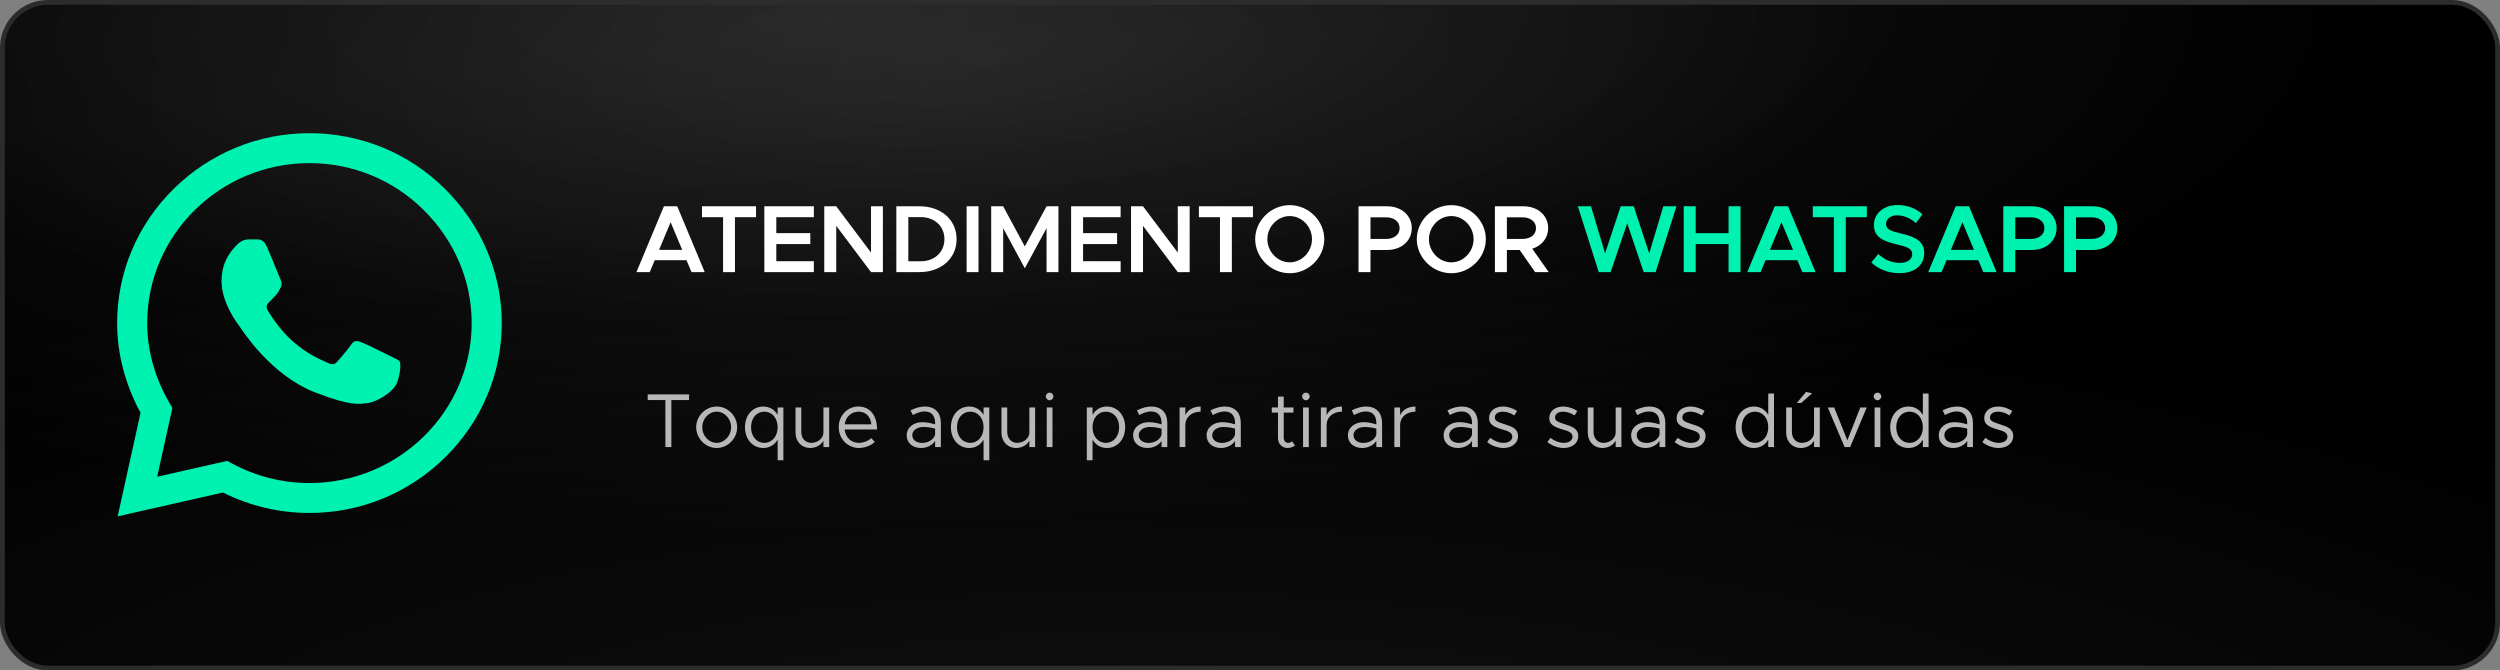
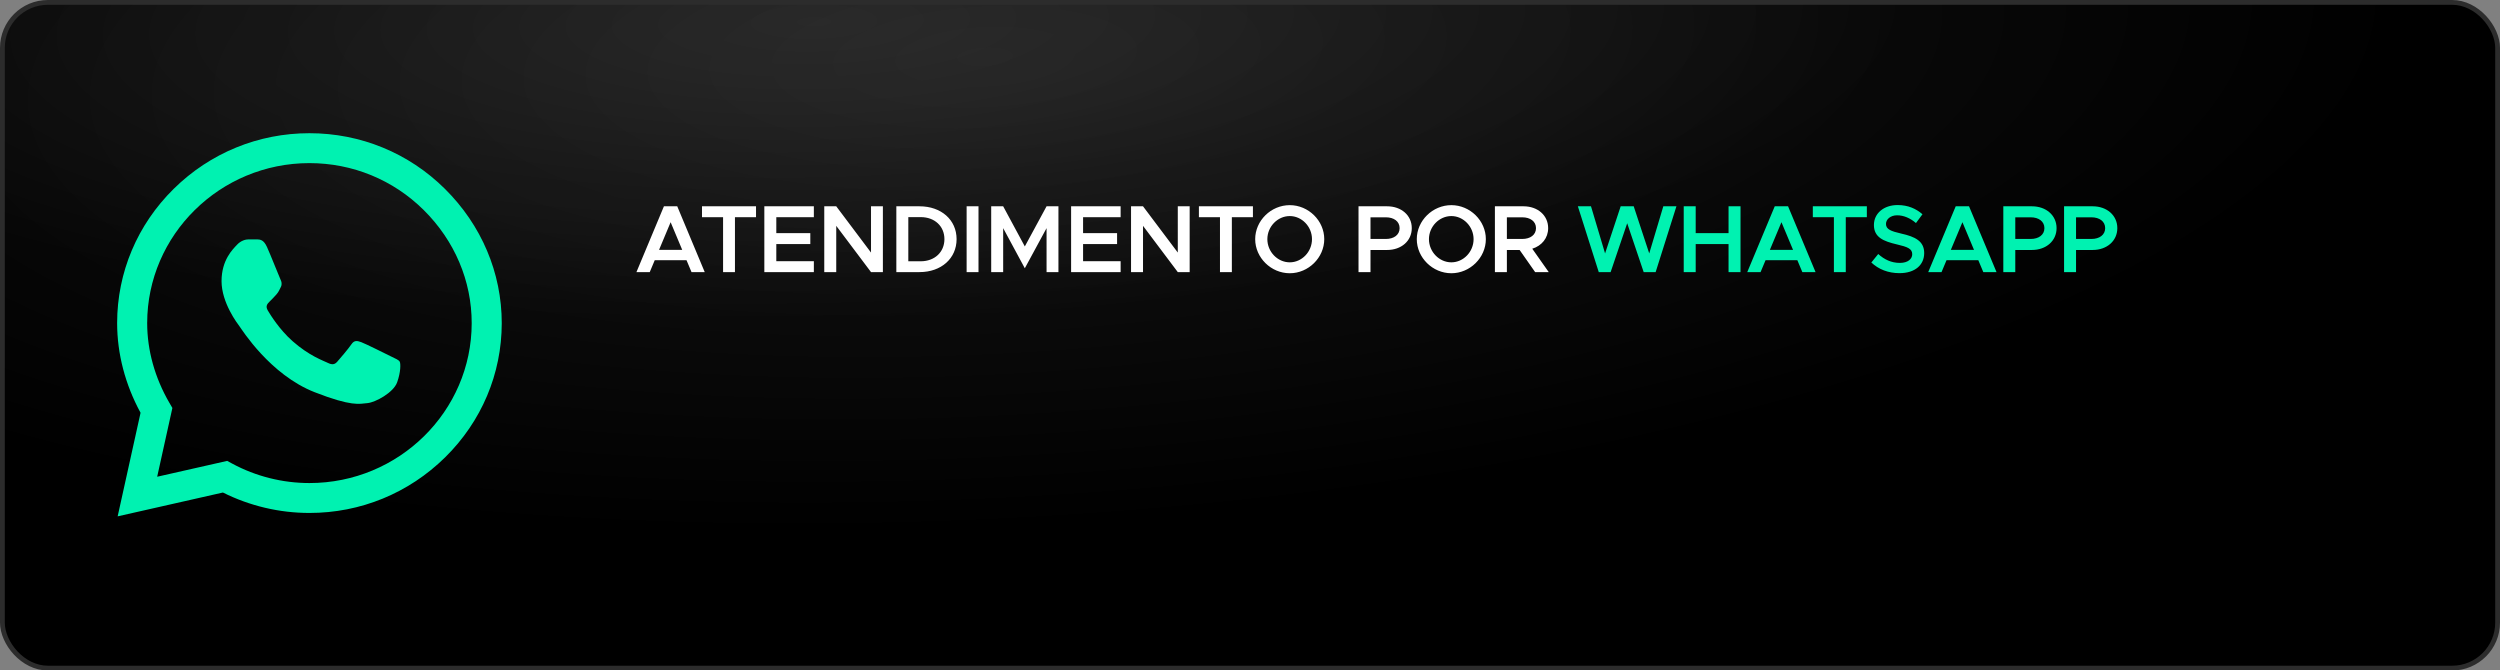
<svg xmlns="http://www.w3.org/2000/svg" width="522" height="140" viewBox="0 0 522 140" fill="none">
  <rect x="0" y="0" width="522" height="140" fill="#808080" stroke="none" />
  <rect x="0.5" y="0.5" width="521" height="139" rx="9.5" fill="black" />
  <rect x="0.5" y="0.5" width="521" height="139" rx="9.5" fill="url(#paint0_radial_48_81)" />
  <rect x="0.5" y="0.5" width="521" height="139" rx="9.5" fill="url(#paint1_radial_48_81)" />
-   <rect x="0.5" y="0.5" width="521" height="139" rx="9.5" fill="url(#paint2_radial_48_81)" />
  <rect x="0.5" y="0.5" width="521" height="139" rx="9.5" stroke="#2C2C2C" />
  <path d="M144.388 56.815L143.348 54.334H136.708L135.668 56.815H132.888L138.628 43.075H141.408L147.148 56.815H144.388ZM137.608 52.175H142.448L140.028 46.395L137.608 52.175ZM150.978 56.815V45.355H146.578V43.075H157.858V45.355H153.458V56.815H150.978ZM169.933 45.355H162.093V48.675H169.193V50.955H162.093V54.535H169.933V56.815H159.593V43.075H169.933V45.355ZM172.107 56.815V43.075H174.607L181.867 52.734V43.075H184.347V56.815H181.867L174.607 47.154V56.815H172.107ZM187.156 56.815V43.075H191.996C196.536 43.075 199.736 45.914 199.736 49.934C199.736 53.955 196.536 56.815 191.996 56.815H187.156ZM189.656 54.554H192.256C195.156 54.554 197.196 52.635 197.196 49.934C197.196 47.234 195.156 45.334 192.256 45.334H189.656V54.554ZM201.831 56.815V43.075H204.311V56.815H201.831ZM206.962 56.815V43.075H209.462L213.982 51.455L218.522 43.075H221.002V56.815H218.522V47.635L213.982 56.014L209.462 47.635V56.815H206.962ZM233.987 45.355H226.147V48.675H233.247V50.955H226.147V54.535H233.987V56.815H223.647V43.075H233.987V45.355ZM236.162 56.815V43.075H238.662L245.922 52.734V43.075H248.402V56.815H245.922L238.662 47.154V56.815H236.162ZM254.731 56.815V45.355H250.331V43.075H261.611V45.355H257.211V56.815H254.731ZM269.304 57.054C265.384 57.054 262.084 53.794 262.084 49.934C262.084 46.075 265.384 42.834 269.304 42.834C273.204 42.834 276.504 46.075 276.504 49.934C276.504 53.794 273.204 57.054 269.304 57.054ZM269.304 54.775C271.824 54.775 273.944 52.575 273.944 49.934C273.944 47.315 271.824 45.114 269.304 45.114C266.764 45.114 264.624 47.315 264.624 49.934C264.624 52.575 266.764 54.775 269.304 54.775ZM283.659 56.815V43.075H289.639C292.579 43.075 294.779 44.955 294.779 47.635C294.779 50.315 292.579 52.194 289.639 52.194H286.159V56.815H283.659ZM286.159 49.895H289.359C291.059 49.895 292.239 49.035 292.239 47.635C292.239 46.234 291.059 45.374 289.359 45.374H286.159V49.895ZM303.045 57.054C299.125 57.054 295.825 53.794 295.825 49.934C295.825 46.075 299.125 42.834 303.045 42.834C306.945 42.834 310.245 46.075 310.245 49.934C310.245 53.794 306.945 57.054 303.045 57.054ZM303.045 54.775C305.565 54.775 307.685 52.575 307.685 49.934C307.685 47.315 305.565 45.114 303.045 45.114C300.505 45.114 298.365 47.315 298.365 49.934C298.365 52.575 300.505 54.775 303.045 54.775ZM323.376 56.815H320.536L317.296 52.194H314.636V56.815H312.136V43.075H318.116C321.056 43.075 323.256 44.955 323.256 47.635C323.256 49.715 321.916 51.315 319.936 51.934L323.376 56.815ZM314.636 45.374V49.895H317.836C319.536 49.895 320.716 49.035 320.716 47.635C320.716 46.234 319.536 45.374 317.836 45.374H314.636Z" fill="white" />
  <path d="M333.819 56.815L329.459 43.075H332.199L335.139 52.914L338.399 43.075H341.119L344.359 52.914L347.299 43.075H350.039L345.699 56.815H343.199L339.759 46.614L336.299 56.815H333.819ZM360.921 43.075H363.421V56.815H360.921V50.955H354.061V56.815H351.561V43.075H354.061V48.675H360.921V43.075ZM376.328 56.815L375.288 54.334H368.648L367.608 56.815H364.828L370.568 43.075H373.348L379.088 56.815H376.328ZM369.548 52.175H374.388L371.968 46.395L369.548 52.175ZM382.918 56.815V45.355H378.518V43.075H389.798V45.355H385.398V56.815H382.918ZM396.613 57.035C394.253 57.035 392.253 56.234 390.733 54.815L392.173 53.035C393.433 54.175 394.893 54.895 396.693 54.895C398.393 54.895 399.273 54.054 399.273 53.075C399.273 51.934 398.293 51.554 396.093 51.035C393.253 50.374 391.273 49.554 391.273 46.974C391.273 44.575 393.313 42.815 396.213 42.815C398.393 42.815 400.033 43.554 401.413 44.734L400.053 46.575C398.853 45.535 397.473 44.955 396.113 44.955C394.733 44.955 393.793 45.794 393.793 46.755C393.793 47.874 394.813 48.275 396.993 48.775C399.853 49.414 401.773 50.334 401.773 52.834C401.773 55.294 399.893 57.035 396.613 57.035ZM414.113 56.815L413.073 54.334H406.433L405.393 56.815H402.613L408.353 43.075H411.133L416.873 56.815H414.113ZM407.333 52.175H412.173L409.753 46.395L407.333 52.175ZM418.292 56.815V43.075H424.272C427.212 43.075 429.412 44.955 429.412 47.635C429.412 50.315 427.212 52.194 424.272 52.194H420.792V56.815H418.292ZM420.792 49.895H423.992C425.692 49.895 426.872 49.035 426.872 47.635C426.872 46.234 425.692 45.374 423.992 45.374H420.792V49.895ZM430.978 56.815V43.075H436.958C439.898 43.075 442.098 44.955 442.098 47.635C442.098 50.315 439.898 52.194 436.958 52.194H433.478V56.815H430.978ZM433.478 49.895H436.678C438.378 49.895 439.558 49.035 439.558 47.635C439.558 46.234 438.378 45.374 436.678 45.374H433.478V49.895Z" fill="#00F2B1" />
-   <path d="M138.932 93.348V83.54H135.236V82.356H143.876V83.54H140.18V93.348H138.932ZM149.65 93.54C147.33 93.54 145.362 91.556 145.362 89.204C145.362 86.852 147.33 84.884 149.65 84.884C151.97 84.884 153.922 86.852 153.922 89.204C153.922 91.556 151.97 93.54 149.65 93.54ZM149.65 92.468C151.282 92.468 152.658 90.98 152.658 89.204C152.658 87.444 151.282 85.956 149.65 85.956C148.002 85.956 146.626 87.444 146.626 89.204C146.626 90.98 148.002 92.468 149.65 92.468ZM162.368 85.076H163.568V96.1H162.368V91.796C161.744 92.884 160.688 93.54 159.36 93.54C157.184 93.54 155.552 91.748 155.552 89.204C155.552 86.676 157.184 84.884 159.36 84.884C160.688 84.884 161.744 85.54 162.368 86.628V85.076ZM159.584 92.468C161.216 92.468 162.368 91.108 162.368 89.204C162.368 87.3 161.216 85.956 159.584 85.956C157.968 85.956 156.816 87.3 156.816 89.204C156.816 91.108 157.968 92.468 159.584 92.468ZM171.931 85.076H173.131V93.348H171.931V92.02C171.451 92.9 170.379 93.54 169.211 93.54C167.387 93.54 166.107 92.212 166.107 90.34V85.076H167.307V90.18C167.307 91.524 168.155 92.468 169.371 92.468C170.763 92.468 171.931 91.492 171.931 90.34V85.076ZM179.303 92.468C180.279 92.468 181.399 92.036 181.911 91.476L182.647 92.26C181.927 93.044 180.471 93.54 179.319 93.54C177.111 93.54 175.127 91.732 175.127 89.188C175.127 86.724 176.983 84.884 179.207 84.884C181.703 84.884 183.127 86.772 183.127 89.668H176.359C176.535 91.284 177.671 92.468 179.303 92.468ZM179.255 85.956C177.783 85.956 176.599 86.996 176.375 88.596H181.943C181.783 87.108 180.903 85.956 179.255 85.956ZM193.092 84.884C195.348 84.884 196.452 86.308 196.452 88.308V93.348H195.252V92.052C194.66 93.028 193.428 93.54 192.34 93.54C190.596 93.54 189.316 92.532 189.316 90.9C189.316 89.252 190.788 88.148 192.564 88.148C193.46 88.148 194.404 88.34 195.252 88.612V88.308C195.252 87.188 194.804 85.908 193.012 85.908C192.18 85.908 191.348 86.276 190.596 86.66L190.116 85.684C191.3 85.092 192.292 84.884 193.092 84.884ZM192.548 92.484C193.636 92.484 194.932 91.924 195.252 90.756V89.492C194.5 89.284 193.652 89.156 192.756 89.156C191.524 89.156 190.484 89.86 190.484 90.852C190.484 91.876 191.38 92.484 192.548 92.484ZM205.368 85.076H206.568V96.1H205.368V91.796C204.744 92.884 203.688 93.54 202.36 93.54C200.184 93.54 198.552 91.748 198.552 89.204C198.552 86.676 200.184 84.884 202.36 84.884C203.688 84.884 204.744 85.54 205.368 86.628V85.076ZM202.584 92.468C204.216 92.468 205.368 91.108 205.368 89.204C205.368 87.3 204.216 85.956 202.584 85.956C200.968 85.956 199.816 87.3 199.816 89.204C199.816 91.108 200.968 92.468 202.584 92.468ZM214.931 85.076H216.131V93.348H214.931V92.02C214.451 92.9 213.379 93.54 212.211 93.54C210.387 93.54 209.107 92.212 209.107 90.34V85.076H210.307V90.18C210.307 91.524 211.155 92.468 212.371 92.468C213.763 92.468 214.931 91.492 214.931 90.34V85.076ZM219.167 83.572C218.719 83.572 218.367 83.204 218.367 82.772C218.367 82.356 218.719 81.988 219.167 81.988C219.599 81.988 219.951 82.356 219.951 82.772C219.951 83.204 219.599 83.572 219.167 83.572ZM218.559 93.348V85.076H219.759V93.348H218.559ZM231.13 84.884C233.306 84.884 234.938 86.676 234.938 89.204C234.938 91.748 233.306 93.54 231.13 93.54C229.802 93.54 228.746 92.884 228.122 91.796V96.1H226.922V85.076H228.122V86.628C228.746 85.54 229.802 84.884 231.13 84.884ZM230.906 92.468C232.522 92.468 233.674 91.108 233.674 89.204C233.674 87.3 232.522 85.956 230.906 85.956C229.274 85.956 228.122 87.3 228.122 89.204C228.122 91.108 229.274 92.468 230.906 92.468ZM240.373 84.884C242.629 84.884 243.733 86.308 243.733 88.308V93.348H242.533V92.052C241.941 93.028 240.709 93.54 239.621 93.54C237.877 93.54 236.597 92.532 236.597 90.9C236.597 89.252 238.069 88.148 239.845 88.148C240.741 88.148 241.685 88.34 242.533 88.612V88.308C242.533 87.188 242.085 85.908 240.293 85.908C239.461 85.908 238.629 86.276 237.877 86.66L237.397 85.684C238.581 85.092 239.573 84.884 240.373 84.884ZM239.829 92.484C240.917 92.484 242.213 91.924 242.533 90.756V89.492C241.781 89.284 240.933 89.156 240.037 89.156C238.805 89.156 237.765 89.86 237.765 90.852C237.765 91.876 238.661 92.484 239.829 92.484ZM247.497 86.692C247.993 85.588 249.177 84.884 250.697 84.884V85.956C248.825 85.956 247.497 87.108 247.497 88.724V93.348H246.297V85.076H247.497V86.692ZM255.717 84.884C257.973 84.884 259.077 86.308 259.077 88.308V93.348H257.877V92.052C257.285 93.028 256.053 93.54 254.965 93.54C253.221 93.54 251.941 92.532 251.941 90.9C251.941 89.252 253.413 88.148 255.189 88.148C256.085 88.148 257.029 88.34 257.877 88.612V88.308C257.877 87.188 257.429 85.908 255.637 85.908C254.805 85.908 253.973 86.276 253.221 86.66L252.741 85.684C253.925 85.092 254.917 84.884 255.717 84.884ZM255.173 92.484C256.261 92.484 257.557 91.924 257.877 90.756V89.492C257.125 89.284 256.277 89.156 255.381 89.156C254.149 89.156 253.109 89.86 253.109 90.852C253.109 91.876 254.005 92.484 255.173 92.484ZM269.801 92.132L270.393 93.012C269.961 93.348 269.417 93.54 268.857 93.54C267.673 93.54 266.841 92.66 266.841 91.428V86.148H265.545V85.076H266.841V82.804H268.041V85.076H270.073V86.148H268.041V91.428C268.041 92.036 268.457 92.468 268.937 92.468C269.305 92.468 269.625 92.324 269.801 92.132ZM272.683 83.572C272.235 83.572 271.883 83.204 271.883 82.772C271.883 82.356 272.235 81.988 272.683 81.988C273.115 81.988 273.467 82.356 273.467 82.772C273.467 83.204 273.115 83.572 272.683 83.572ZM272.075 93.348V85.076H273.275V93.348H272.075ZM276.997 86.692C277.493 85.588 278.677 84.884 280.197 84.884V85.956C278.325 85.956 276.997 87.108 276.997 88.724V93.348H275.797V85.076H276.997V86.692ZM285.217 84.884C287.473 84.884 288.577 86.308 288.577 88.308V93.348H287.377V92.052C286.785 93.028 285.553 93.54 284.465 93.54C282.721 93.54 281.441 92.532 281.441 90.9C281.441 89.252 282.913 88.148 284.689 88.148C285.585 88.148 286.529 88.34 287.377 88.612V88.308C287.377 87.188 286.929 85.908 285.137 85.908C284.305 85.908 283.473 86.276 282.721 86.66L282.241 85.684C283.425 85.092 284.417 84.884 285.217 84.884ZM284.673 92.484C285.761 92.484 287.057 91.924 287.377 90.756V89.492C286.625 89.284 285.777 89.156 284.881 89.156C283.649 89.156 282.609 89.86 282.609 90.852C282.609 91.876 283.505 92.484 284.673 92.484ZM292.341 86.692C292.837 85.588 294.021 84.884 295.541 84.884V85.956C293.669 85.956 292.341 87.108 292.341 88.724V93.348H291.141V85.076H292.341V86.692ZM305.201 84.884C307.457 84.884 308.561 86.308 308.561 88.308V93.348H307.361V92.052C306.769 93.028 305.537 93.54 304.449 93.54C302.705 93.54 301.425 92.532 301.425 90.9C301.425 89.252 302.897 88.148 304.673 88.148C305.569 88.148 306.513 88.34 307.361 88.612V88.308C307.361 87.188 306.913 85.908 305.121 85.908C304.289 85.908 303.457 86.276 302.705 86.66L302.225 85.684C303.409 85.092 304.401 84.884 305.201 84.884ZM304.657 92.484C305.745 92.484 307.041 91.924 307.361 90.756V89.492C306.609 89.284 305.761 89.156 304.865 89.156C303.633 89.156 302.593 89.86 302.593 90.852C302.593 91.876 303.489 92.484 304.657 92.484ZM313.941 93.54C312.789 93.54 311.509 93.108 310.517 92.308L311.141 91.428C312.085 92.116 313.029 92.468 313.941 92.468C315.029 92.468 315.765 91.956 315.765 91.172C315.765 90.276 314.805 89.988 313.685 89.668C311.685 89.092 310.917 88.5 310.917 87.316C310.917 85.812 312.165 84.884 313.813 84.884C314.837 84.884 315.893 85.236 316.773 85.812L316.197 86.74C315.365 86.212 314.549 85.956 313.813 85.956C312.885 85.956 312.117 86.372 312.117 87.172C312.117 87.892 312.725 88.116 314.261 88.612C315.589 89.028 316.965 89.476 316.965 91.044C316.965 92.564 315.653 93.54 313.941 93.54ZM326.519 93.54C325.367 93.54 324.087 93.108 323.095 92.308L323.719 91.428C324.663 92.116 325.607 92.468 326.519 92.468C327.607 92.468 328.343 91.956 328.343 91.172C328.343 90.276 327.383 89.988 326.263 89.668C324.263 89.092 323.495 88.5 323.495 87.316C323.495 85.812 324.743 84.884 326.391 84.884C327.415 84.884 328.471 85.236 329.351 85.812L328.775 86.74C327.943 86.212 327.127 85.956 326.391 85.956C325.463 85.956 324.695 86.372 324.695 87.172C324.695 87.892 325.303 88.116 326.839 88.612C328.167 89.028 329.543 89.476 329.543 91.044C329.543 92.564 328.231 93.54 326.519 93.54ZM337.353 85.076H338.553V93.348H337.353V92.02C336.873 92.9 335.801 93.54 334.633 93.54C332.809 93.54 331.529 92.212 331.529 90.34V85.076H332.729V90.18C332.729 91.524 333.577 92.468 334.793 92.468C336.185 92.468 337.353 91.492 337.353 90.34V85.076ZM344.357 84.884C346.613 84.884 347.717 86.308 347.717 88.308V93.348H346.517V92.052C345.925 93.028 344.693 93.54 343.605 93.54C341.861 93.54 340.581 92.532 340.581 90.9C340.581 89.252 342.053 88.148 343.829 88.148C344.725 88.148 345.669 88.34 346.517 88.612V88.308C346.517 87.188 346.069 85.908 344.277 85.908C343.445 85.908 342.613 86.276 341.861 86.66L341.381 85.684C342.565 85.092 343.557 84.884 344.357 84.884ZM343.813 92.484C344.901 92.484 346.197 91.924 346.517 90.756V89.492C345.765 89.284 344.917 89.156 344.021 89.156C342.789 89.156 341.749 89.86 341.749 90.852C341.749 91.876 342.645 92.484 343.813 92.484ZM353.097 93.54C351.945 93.54 350.665 93.108 349.673 92.308L350.297 91.428C351.241 92.116 352.185 92.468 353.097 92.468C354.185 92.468 354.921 91.956 354.921 91.172C354.921 90.276 353.961 89.988 352.841 89.668C350.841 89.092 350.073 88.5 350.073 87.316C350.073 85.812 351.321 84.884 352.969 84.884C353.993 84.884 355.049 85.236 355.929 85.812L355.353 86.74C354.521 86.212 353.705 85.956 352.969 85.956C352.041 85.956 351.273 86.372 351.273 87.172C351.273 87.892 351.881 88.116 353.417 88.612C354.745 89.028 356.121 89.476 356.121 91.044C356.121 92.564 354.809 93.54 353.097 93.54ZM369.211 82.164H370.411V93.348H369.211V91.796C368.587 92.884 367.531 93.54 366.203 93.54C364.027 93.54 362.395 91.748 362.395 89.204C362.395 86.676 364.027 84.884 366.203 84.884C367.531 84.884 368.587 85.54 369.211 86.628V82.164ZM366.427 92.468C368.059 92.468 369.211 91.108 369.211 89.204C369.211 87.3 368.059 85.956 366.427 85.956C364.811 85.956 363.659 87.3 363.659 89.204C363.659 91.108 364.811 92.468 366.427 92.468ZM378.374 82.116L376.102 84.132H375.174L377.11 81.828L378.374 82.116ZM378.774 85.076H379.974V93.348H378.774V92.02C378.294 92.9 377.222 93.54 376.054 93.54C374.23 93.54 372.95 92.212 372.95 90.34V85.076H374.15V90.18C374.15 91.524 374.998 92.468 376.214 92.468C377.606 92.468 378.774 91.492 378.774 90.34V85.076ZM385.155 93.348L381.635 85.076H382.979L385.731 91.94L388.435 85.076H389.779L386.307 93.348H385.155ZM392.027 83.572C391.579 83.572 391.227 83.204 391.227 82.772C391.227 82.356 391.579 81.988 392.027 81.988C392.459 81.988 392.811 82.356 392.811 82.772C392.811 83.204 392.459 83.572 392.027 83.572ZM391.419 93.348V85.076H392.619V93.348H391.419ZM401.493 82.164H402.693V93.348H401.493V91.796C400.869 92.884 399.813 93.54 398.485 93.54C396.309 93.54 394.677 91.748 394.677 89.204C394.677 86.676 396.309 84.884 398.485 84.884C399.813 84.884 400.869 85.54 401.493 86.628V82.164ZM398.709 92.468C400.341 92.468 401.493 91.108 401.493 89.204C401.493 87.3 400.341 85.956 398.709 85.956C397.093 85.956 395.941 87.3 395.941 89.204C395.941 91.108 397.093 92.468 398.709 92.468ZM408.592 84.884C410.848 84.884 411.952 86.308 411.952 88.308V93.348H410.752V92.052C410.16 93.028 408.928 93.54 407.84 93.54C406.096 93.54 404.816 92.532 404.816 90.9C404.816 89.252 406.288 88.148 408.064 88.148C408.96 88.148 409.904 88.34 410.752 88.612V88.308C410.752 87.188 410.304 85.908 408.512 85.908C407.68 85.908 406.848 86.276 406.096 86.66L405.616 85.684C406.8 85.092 407.792 84.884 408.592 84.884ZM408.048 92.484C409.136 92.484 410.432 91.924 410.752 90.756V89.492C410 89.284 409.152 89.156 408.256 89.156C407.024 89.156 405.984 89.86 405.984 90.852C405.984 91.876 406.88 92.484 408.048 92.484ZM417.332 93.54C416.18 93.54 414.9 93.108 413.908 92.308L414.532 91.428C415.476 92.116 416.42 92.468 417.332 92.468C418.42 92.468 419.156 91.956 419.156 91.172C419.156 90.276 418.196 89.988 417.076 89.668C415.076 89.092 414.308 88.5 414.308 87.316C414.308 85.812 415.556 84.884 417.204 84.884C418.228 84.884 419.284 85.236 420.164 85.812L419.588 86.74C418.756 86.212 417.94 85.956 417.204 85.956C416.276 85.956 415.508 86.372 415.508 87.172C415.508 87.892 416.116 88.116 417.652 88.612C418.98 89.028 420.356 89.476 420.356 91.044C420.356 92.564 419.044 93.54 417.332 93.54Z" fill="#B8B8B8" />
  <path d="M92.898 39.432C85.346 31.945 75.3 27.819 64.609 27.814C53.941 27.814 43.88 31.937 36.279 39.422C28.664 46.92 24.467 56.885 24.457 67.444V67.463C24.458 73.855 26.145 80.302 29.348 86.187L24.567 107.814L46.549 102.838C52.116 105.631 58.328 107.103 64.594 107.105H64.61C75.275 107.105 85.337 102.982 92.939 95.496C100.561 87.992 104.76 78.04 104.765 67.475C104.768 56.983 100.554 47.024 92.898 39.432ZM64.609 100.861H64.595C58.969 100.859 53.395 99.453 48.476 96.795L47.436 96.234L32.819 99.542L35.994 85.182L35.382 84.132C32.339 78.909 30.731 73.143 30.731 67.457C30.743 49.05 45.939 34.058 64.608 34.058C73.627 34.062 82.101 37.542 88.47 43.855C94.934 50.266 98.493 58.654 98.49 67.473C98.483 85.883 83.284 100.861 64.609 100.861Z" fill="#00F2B1" />
  <path d="M53.683 49.98H51.923C51.31 49.98 50.316 50.209 49.474 51.12C48.632 52.032 46.26 54.236 46.26 58.718C46.26 63.2 49.551 67.531 50.01 68.14C50.469 68.748 56.363 78.24 65.699 81.892C73.458 84.927 75.037 84.323 76.72 84.171C78.404 84.019 82.155 81.968 82.92 79.841C83.685 77.713 83.685 75.89 83.456 75.509C83.226 75.129 82.613 74.901 81.695 74.446C80.777 73.99 76.275 71.749 75.433 71.445C74.591 71.141 73.979 70.989 73.366 71.902C72.754 72.812 70.95 74.919 70.414 75.527C69.878 76.136 69.342 76.212 68.424 75.756C67.505 75.299 64.577 74.32 61.069 71.217C58.338 68.802 56.443 65.722 55.907 64.81C55.371 63.899 55.849 63.406 56.31 62.951C56.723 62.543 57.28 61.985 57.74 61.454C58.198 60.921 58.329 60.542 58.636 59.934C58.942 59.326 58.788 58.794 58.559 58.338C58.329 57.883 56.566 53.377 55.749 51.576C55.061 50.058 54.338 50.007 53.683 49.98Z" fill="#00F2B1" />
  <defs>
    <radialGradient id="paint0_radial_48_81" cx="0" cy="0" r="1" gradientTransform="matrix(50.188 60.227 -224.559 18.419 170.592 4.589)" gradientUnits="userSpaceOnUse">
      <stop stop-color="#D9D9D9" stop-opacity="0.11" />
      <stop offset="1" stop-color="#D9D9D9" stop-opacity="0" />
    </radialGradient>
    <radialGradient id="paint1_radial_48_81" cx="0" cy="0" r="1" gradientTransform="matrix(244.665 43.3 -161.448 89.791 206.978 11.674)" gradientUnits="userSpaceOnUse">
      <stop stop-color="white" stop-opacity="0.09" />
      <stop offset="1" stop-color="white" stop-opacity="0" />
    </radialGradient>
    <radialGradient id="paint2_radial_48_81" cx="0" cy="0" r="1" gradientTransform="matrix(376.338 -51.173 190.802 138.114 261 195.503)" gradientUnits="userSpaceOnUse">
      <stop stop-color="white" stop-opacity="0.08" />
      <stop offset="1" stop-color="white" stop-opacity="0" />
    </radialGradient>
  </defs>
</svg>